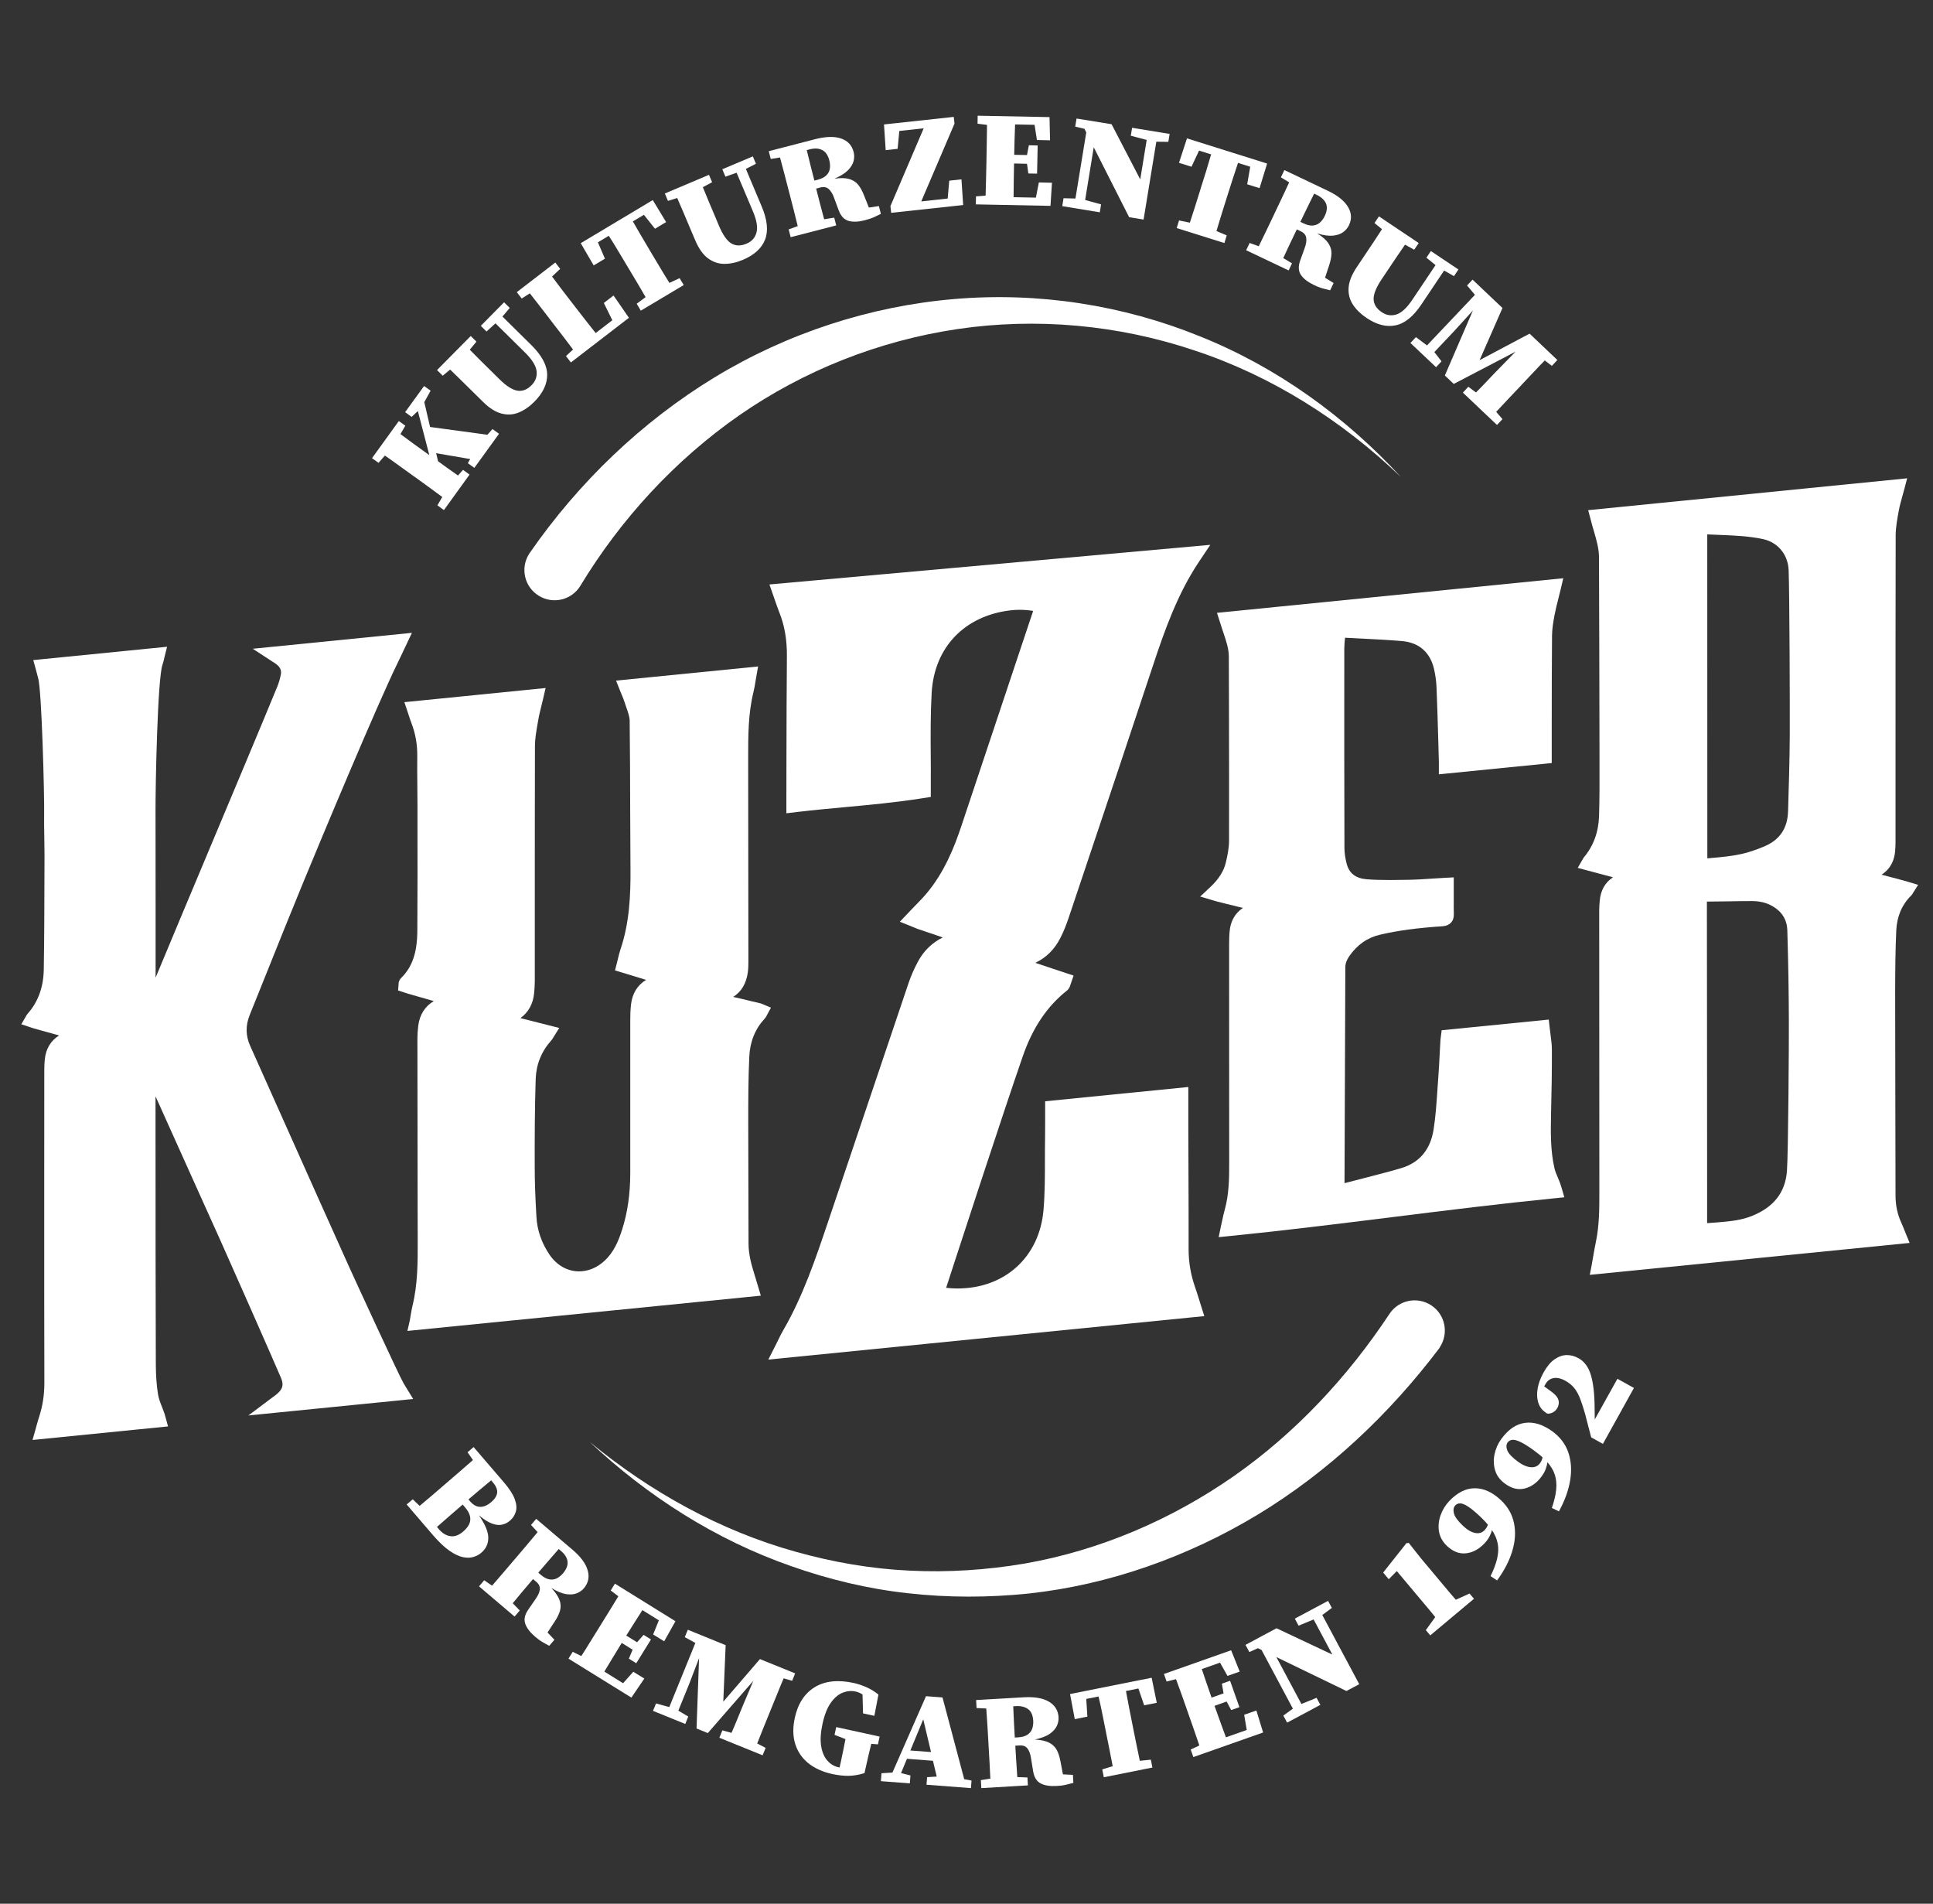
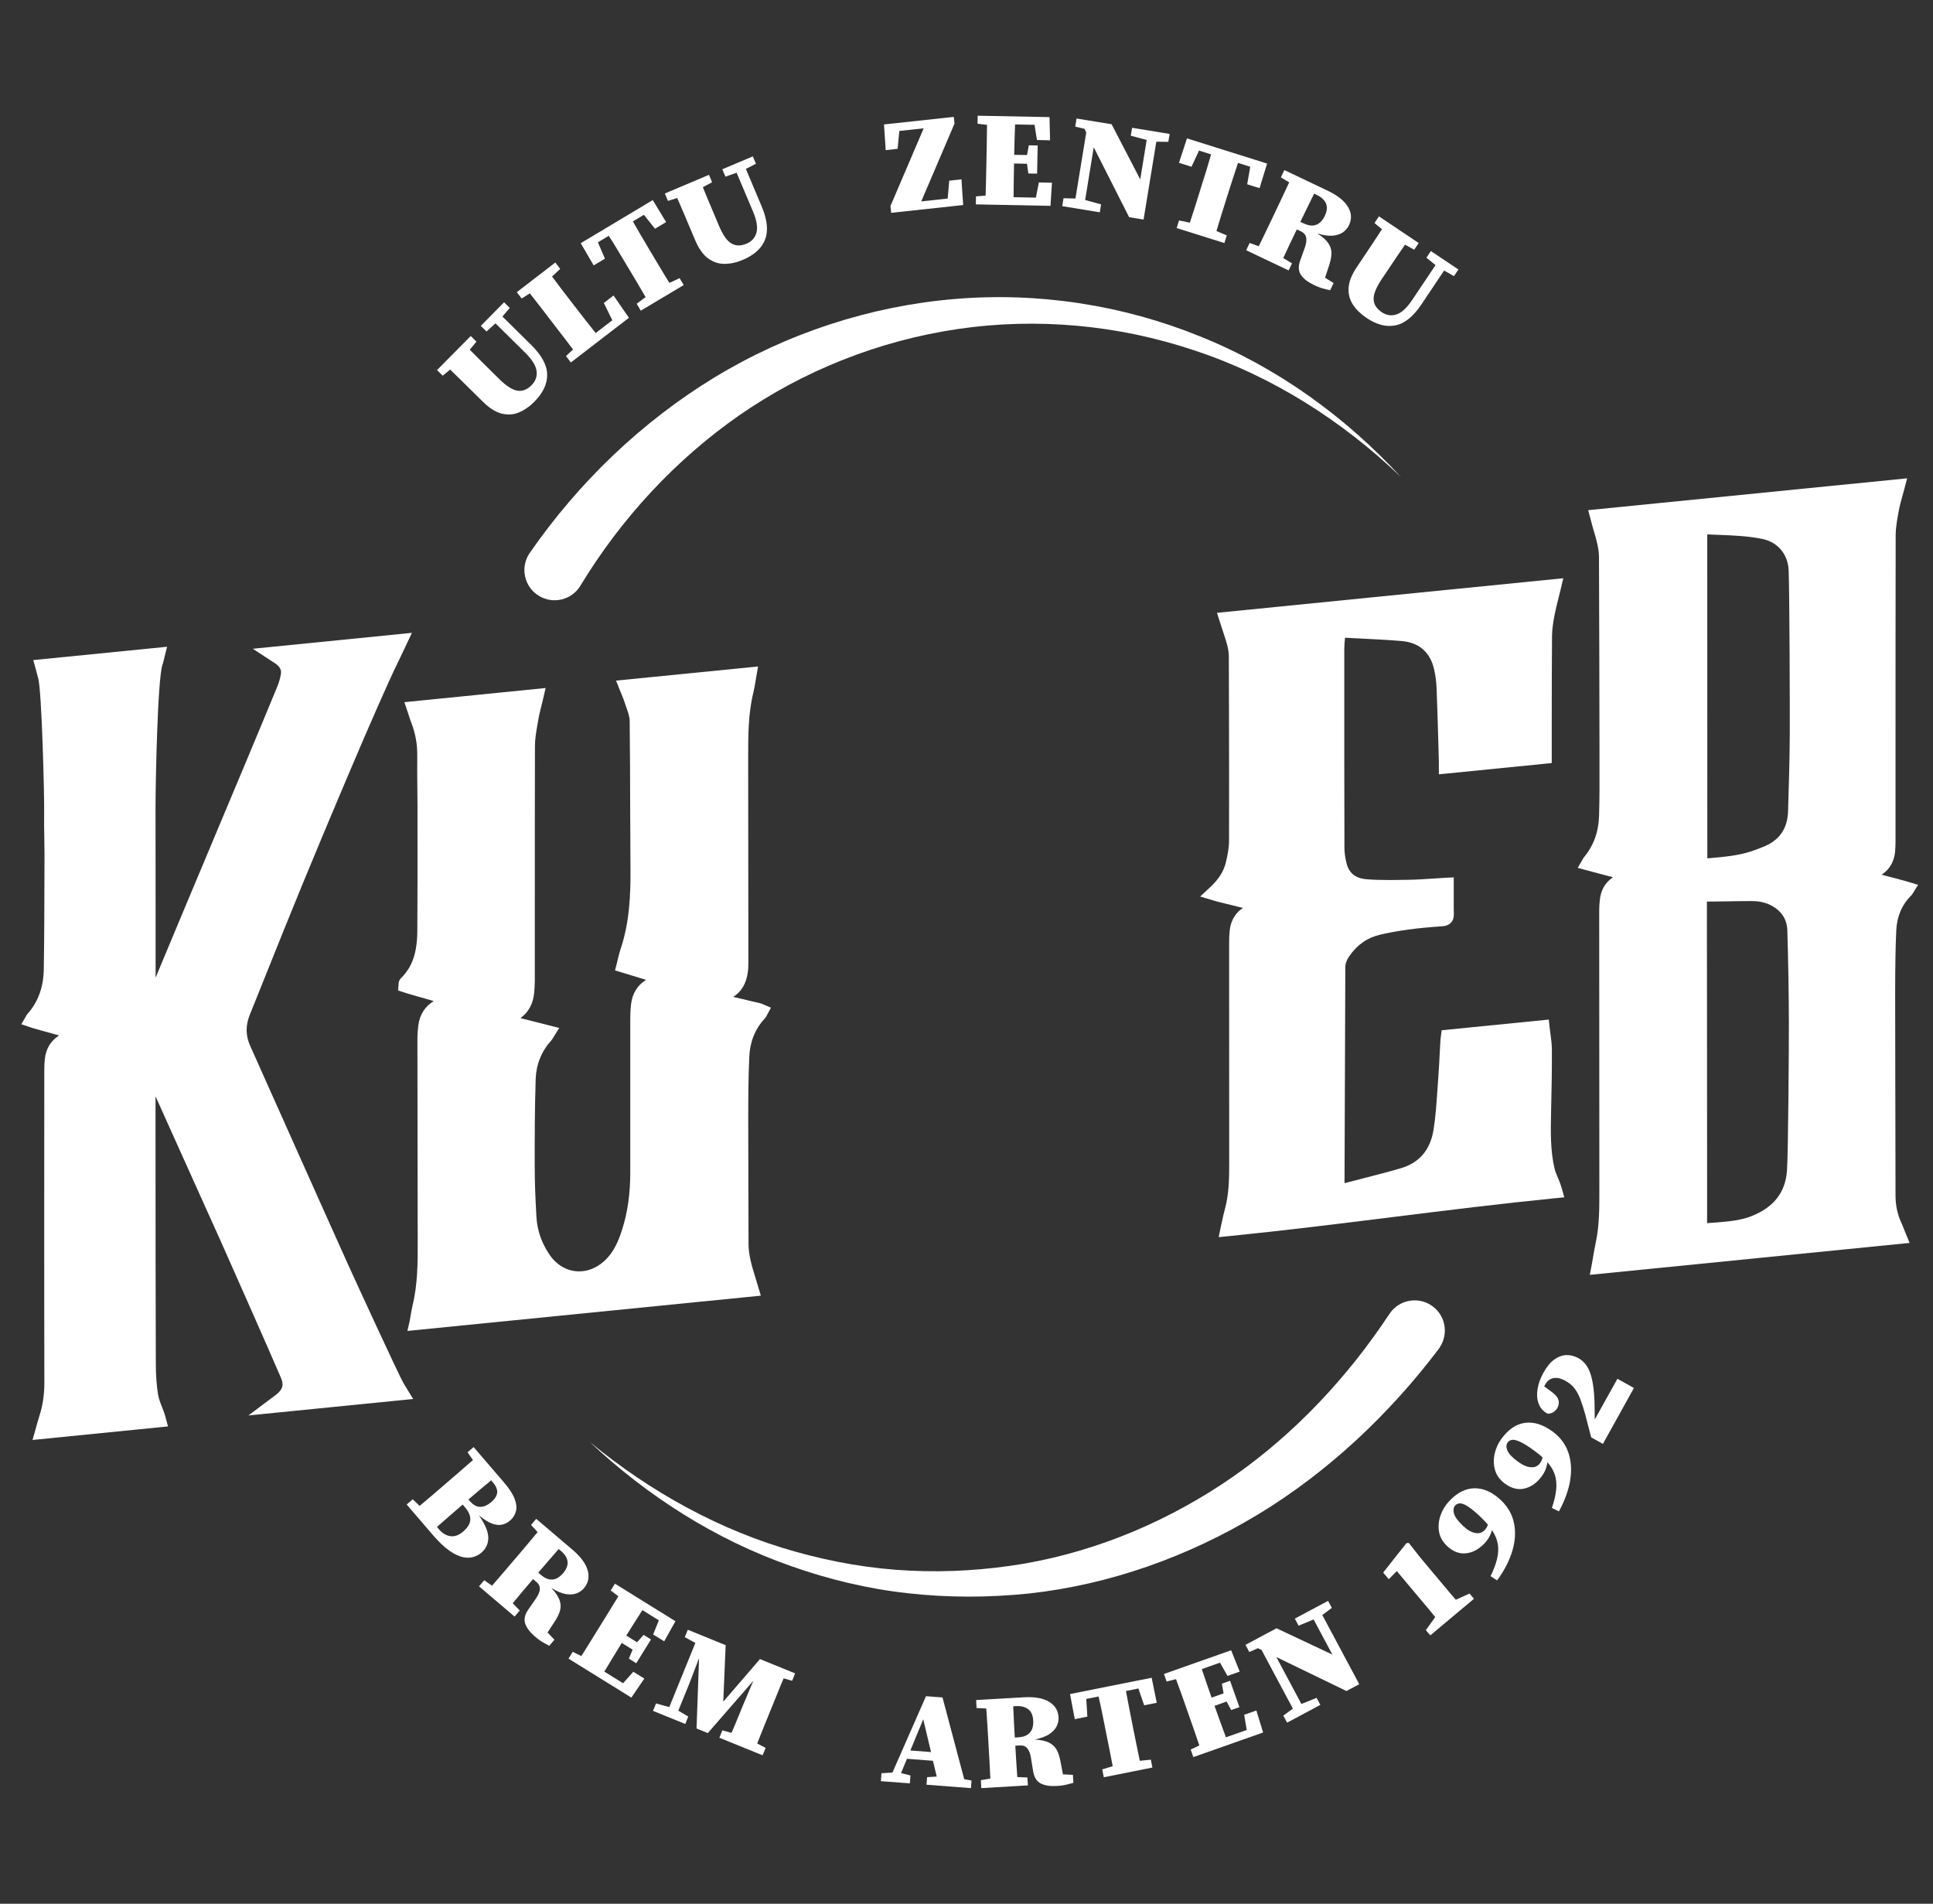
<svg xmlns="http://www.w3.org/2000/svg" width="261" height="257" viewBox="0 0 261 257" fill="none">
  <rect x="0" y="0" width="261" height="257" fill="#333333" stroke="none" />
  <path d="M214.91 170.8C214.97 170.45 215.03 170.11 215.09 169.77C215.21 169.05 215.34 168.35 215.48 167.66C215.95 165.42 215.95 163.17 215.95 160.78C215.95 160.78 215.93 131.21 215.93 122.93C215.93 122.48 215.96 122.05 216 121.63C216.11 120.22 216.72 119.13 217.79 118.43C217.19 118.27 214.41 117.53 214.41 117.53L213.03 117.16L213.67 116.05C213.73 115.94 213.78 115.84 213.87 115.73C215.16 114.19 215.84 112.32 215.91 110.17C215.98 107.8 215.98 105.38 215.97 103.04V101.85C215.96 96.35 215.93 79.65 215.9 75.19C215.89 74.06 215.58 72.96 215.24 71.8C215.17 71.57 215.11 71.34 215.04 71.12C214.98 70.89 214.44 68.87 214.44 68.87L257.51 64.57L257.15 65.94C257.06 66.27 256.97 66.6 256.88 66.92C256.69 67.62 256.5 68.28 256.38 68.94C256.18 70.03 255.97 71.15 255.96 72.21C255.94 79.14 255.94 92.58 255.94 103.38V113.69C255.94 114.1 255.92 114.53 255.88 114.96C255.79 115.96 255.39 117.21 254.06 118.08C254.73 118.25 255.39 118.43 256.03 118.6L257.18 118.91C257.3 118.94 257.43 118.98 257.56 119.02L258.99 119.45L258.3 120.55C258.24 120.66 258.17 120.78 258.05 120.9C256.8 122.13 256.13 123.72 256.04 125.6C255.92 128.23 255.9 130.82 255.89 133.92C255.89 136.16 255.9 141.09 255.91 146.25C255.93 152.33 255.94 158.72 255.94 161.36C255.94 162.7 256.19 163.91 256.72 165.06C256.87 165.38 257 165.72 257.14 166.07L257.34 166.56L257.84 167.79L214.66 172.1L214.91 170.8ZM230.47 121.71C230.49 130.85 230.49 149.01 230.5 160.53V165.12C230.97 165.09 231.43 165.05 231.88 165.02C233.67 164.87 235.14 164.72 236.55 164.15C239.51 162.96 241.06 160.97 241.28 158.08C241.46 155.7 241.55 140.54 241.54 138.09C241.53 134.05 241.46 129.85 241.33 125.6C241.29 124.17 240.61 123.06 239.33 122.33C238.52 121.86 237.6 121.64 236.53 121.64V120.65V121.64C235.42 121.64 234.31 121.66 233.19 121.68C232.28 121.69 231.37 121.7 230.47 121.71ZM230.53 115.87C230.59 115.87 230.64 115.86 230.7 115.86C232.76 115.68 234.7 115.52 236.56 114.89C237.19 114.68 237.75 114.47 238.27 114.24C240.32 113.36 241.36 111.81 241.43 109.52C241.53 106.19 241.64 102.74 241.66 99.27C241.68 96.17 241.63 80.21 241.51 77C241.43 74.87 240.07 73.22 238.06 72.78C236.15 72.37 234.22 72.29 232.17 72.21C231.63 72.19 231.08 72.17 230.52 72.14L230.53 115.87Z" fill="white" />
  <path d="M55.33 178.27C55.37 178.05 55.41 177.83 55.44 177.62C55.52 177.15 55.59 176.71 55.7 176.26C56.41 173.35 56.41 170.41 56.4 167.3L56.39 163.03C56.38 155.43 56.37 147.84 56.36 140.24C56.36 139.66 56.4 139.05 56.48 138.43C56.67 136.97 57.39 135.85 58.57 135.14C57.82 134.93 57.08 134.72 56.33 134.5L55.08 134.14C54.95 134.1 54.83 134.06 54.71 134.02L53.75 133.71L53.82 132.85C53.81 132.47 54 132.2 54.15 132.04C55.68 130.53 56.34 128.6 56.35 125.56C56.38 120.75 56.38 115.95 56.37 111.14V108.78C56.37 107.88 56.36 106.99 56.35 106.09C56.34 104.75 56.32 103.41 56.34 102.08C56.36 100.5 56.1 99.04 55.56 97.63C55.43 97.3 55.32 96.96 55.2 96.59L55.03 96.07L54.6 94.79L73.67 92.88L73.33 94.35C73.25 94.67 73.18 94.99 73.1 95.3C72.94 95.95 72.78 96.57 72.68 97.18L72.58 97.75C72.4 98.79 72.23 99.77 72.23 100.73C72.21 108.21 72.21 115.7 72.21 123.18V132.46C72.21 133.04 72.16 133.6 72.12 134.07C71.98 135.52 71.35 136.66 70.27 137.44C71.1 137.65 75.51 138.77 75.51 138.77L74.68 140.1C74.63 140.19 74.56 140.32 74.44 140.45C73.11 141.93 72.4 143.68 72.33 145.65C72.2 149.71 72.19 153.74 72.2 157.53C72.2 159.46 72.27 161.53 72.43 164.26C72.53 166.1 73.14 167.83 74.22 169.41C75.19 170.82 76.63 171.63 78.18 171.63C79.39 171.63 80.56 171.16 81.56 170.26C82.88 169.08 83.52 167.5 84.01 165.96C84.73 163.7 85.09 161.23 85.1 158.41C85.11 154.26 85.11 150.12 85.1 145.97C85.1 143.23 85.1 140.5 85.1 137.76C85.1 137.15 85.11 136.36 85.21 135.54C85.39 134.09 86.08 132.98 87.24 132.28C86.62 132.1 86 131.9 85.38 131.71L83.04 131L83.3 129.99C83.35 129.81 83.39 129.63 83.43 129.45C83.53 129.04 83.63 128.62 83.77 128.19C85.01 124.56 85.15 120.73 85.13 117.47C85.11 114.77 85.1 112.07 85.09 109.36C85.08 105.4 85.07 101.31 85.02 97.29C85.01 96.77 84.81 96.18 84.59 95.56C84.5 95.3 84.41 95.05 84.33 94.79C84.23 94.47 84.1 94.15 83.95 93.79C83.87 93.61 83.79 93.41 83.71 93.21L83.18 91.88L102.36 89.97L102.11 91.38C102.07 91.6 102.03 91.82 102 92.04C101.92 92.52 101.85 92.98 101.73 93.45C101.01 96.38 101.02 99.35 101.02 102.48L101.05 129.83C101.05 130.29 101.04 130.79 100.97 131.29C100.75 132.8 100.1 133.88 99 134.58C99.77 134.75 100.53 134.93 101.29 135.12L102.65 135.44C102.75 135.46 102.84 135.5 102.96 135.55L104.1 136.03L103.51 137.12C103.46 137.23 103.38 137.37 103.25 137.51C101.96 138.9 101.26 140.63 101.17 142.66C101.04 145.51 101.03 148.32 101.03 151.44C101.03 154.36 101.04 157.27 101.05 160.19C101.06 162.76 101.07 165.34 101.07 167.91C101.07 169.38 101.49 170.83 101.88 172.08C101.99 172.43 102.09 172.77 102.2 173.14L102.73 174.91L55.01 179.67L55.33 178.27Z" fill="white" />
  <path d="M4.8 192.95L4.95 192.4C5.06 192.01 5.16 191.64 5.28 191.27C5.76 189.81 5.99 188.31 5.99 186.67C5.96 176.52 5.97 151.83 5.98 144.5C5.98 143.94 6 143.44 6.05 142.99C6.2 141.57 6.86 140.48 7.98 139.78C7.22 139.58 6.47 139.36 5.74 139.16L4.53 138.82C4.42 138.79 4.31 138.75 4.19 138.71L2.88 138.27L3.5 137.2C3.56 137.08 3.62 136.97 3.73 136.85C5.14 135.27 5.87 133.26 5.91 130.89C5.98 126.71 5.99 122.45 6 118.34L6.01 115.44C6.01 114.61 6 113.79 5.98 112.96C5.96 111.87 5.94 110.75 5.96 109.64C6 107.54 5.64 93 5.14 91.51C5.07 91.24 5 90.97 4.92 90.67L4.81 90.26L4.49 89.11L22.56 87.31L22.21 88.7C22.18 88.81 22.16 88.91 22.14 89.01C22.08 89.27 22.02 89.51 21.94 89.73C21.27 91.62 20.99 105.97 21 109.29C21.01 113.58 21.01 117.86 21.01 122.15C21.01 125.43 21.01 128.71 21.01 131.98C22.95 127.3 25.56 121.1 28.28 114.61C31.75 106.35 35.34 97.8 37.47 92.62C37.66 92.15 37.81 91.62 37.92 91.05C37.99 90.67 37.98 90.16 37.28 89.64C37.15 89.54 37.01 89.45 36.84 89.35L36.52 89.14L34.13 87.58L55.62 85.43L54.48 87.84C54.23 88.38 53.98 88.9 53.73 89.41C50.95 95.07 43.4 113.17 40.97 119.06C39.32 123.06 37.68 127.14 36.1 131.09C35.31 133.06 34.52 135.04 33.72 137.01C33.14 138.45 33.16 139.82 33.79 141.21C35.49 144.99 37.18 148.78 38.87 152.57C41.61 158.7 44.35 164.84 47.11 170.96C47.76 172.4 53.81 185.56 54.48 186.72C54.57 186.87 54.66 187.01 54.76 187.18L55.79 188.86L33.54 191.08L36.42 188.92L36.77 188.66C36.96 188.52 37.12 188.4 37.28 188.28C38.18 187.55 38.35 186.98 37.94 186.01C37.04 183.87 30.8 169.76 29.71 167.34L27.57 162.6C25.38 157.73 23.19 152.86 21 148V152.95C21 163.33 21.01 177.54 21.04 184.2C21.05 185.7 21.14 187.02 21.34 188.25C21.43 188.8 21.65 189.37 21.89 189.98C22.01 190.28 22.13 190.59 22.23 190.89C22.27 191 22.3 191.12 22.33 191.25L22.69 192.56L4.39 194.39L4.8 192.95Z" fill="white" />
  <path d="M164.86 165.51C164.92 165.26 164.97 165.02 165.02 164.79C165.13 164.27 165.24 163.76 165.38 163.27C165.93 161.26 165.98 159.18 165.97 156.87C165.96 147.93 165.96 138.99 165.96 130.04V127.5C165.96 126.91 165.97 126.27 166.04 125.63C166.14 124.63 166.56 123.4 167.83 122.57C167.11 122.4 166.39 122.22 165.68 122.04L164.4 121.72C164.29 121.69 164.17 121.66 164.04 121.62L162.05 121.03L163.43 119.74C164.55 118.69 165.23 117.62 165.51 116.46C165.73 115.55 165.95 114.49 165.95 113.49C165.97 107.48 165.95 101.47 165.94 95.46L165.92 88.64C165.92 87.6 165.58 86.59 165.22 85.51L165.15 85.31C165.06 85.03 164.97 84.75 164.87 84.45L164.32 82.73L211.08 78.06L210.73 79.54C210.64 79.92 210.54 80.3 210.45 80.67C210.24 81.49 210.05 82.26 209.9 83.03C209.74 83.88 209.57 84.87 209.56 85.81C209.53 89.66 209.52 93.51 209.52 97.36V103.01L194.28 104.53V103.14C194.28 103.03 194.28 102.94 194.28 102.84L194.21 100.29C194.14 97.82 194.07 95.36 193.97 92.89C193.94 92.05 193.83 91.22 193.65 90.41C193.14 88.08 191.63 86.74 189.28 86.54C187.51 86.39 185.7 86.3 183.94 86.21C183.16 86.17 182.38 86.13 181.61 86.09C181.56 86.61 181.51 87.1 181.51 87.58C181.5 98.07 181.51 106.61 181.53 114.45C181.53 115.13 181.64 115.88 181.84 116.63C182.18 117.91 183.07 118.58 184.54 118.7C185.47 118.77 186.48 118.8 187.72 118.8C188.52 118.8 189.33 118.79 190.13 118.77C191.25 118.75 192.36 118.68 193.54 118.6C194.07 118.57 194.6 118.53 195.15 118.5L196.29 118.44V121.45C196.29 122.1 196.28 122.75 196.3 123.41C196.33 124.36 195.76 124.97 194.79 125.04C191.33 125.27 188.72 125.62 186.34 126.18C184.62 126.58 183.25 127.54 182.17 129.1C181.82 129.61 181.65 130.09 181.65 130.61C181.62 138.67 181.6 146.72 181.56 154.78L181.54 159.72C181.78 159.66 182.02 159.61 182.25 159.54C182.87 159.38 183.49 159.22 184.11 159.06C185.78 158.63 187.5 158.19 189.17 157.7C191.64 156.97 193.12 155.23 193.56 152.53C193.84 150.79 193.96 148.97 194.08 147.2C194.12 146.63 194.15 146.06 194.2 145.5C194.29 144.37 194.34 143.24 194.4 142.11C194.43 141.56 194.46 141 194.49 140.45C194.5 140.33 194.51 140.21 194.53 140.08L194.66 139.08L209.12 137.64L209.24 138.71C209.27 139.01 209.31 139.31 209.35 139.6C209.44 140.28 209.54 140.99 209.54 141.72C209.55 144.31 209.51 147.1 209.43 150.25C209.37 152.9 209.35 155.28 209.86 157.58C209.98 158.13 210.13 158.47 210.32 158.91C210.49 159.3 210.68 159.75 210.86 160.38L211.22 161.63L209.93 161.76C202.68 162.48 195.28 163.4 188.13 164.29C180.9 165.19 173.43 166.12 166.04 166.86L164.55 167.01L164.86 165.51Z" fill="white" />
-   <path d="M104.84 181.37C104.94 181.16 105.04 180.97 105.13 180.78C105.34 180.35 105.53 179.95 105.76 179.57C108.42 174.99 110.15 169.86 111.82 164.9L112.26 163.6C113.83 158.96 115.4 154.31 116.96 149.66C118.87 144 120.78 138.33 122.69 132.67C123.02 131.71 123.44 130.75 123.94 129.82C124.73 128.35 125.88 127.24 127.3 126.55C126.5 126.28 123.93 125.41 123.93 125.41C123.78 125.36 123.63 125.3 123.48 125.23L121.5 124.43L122.86 123C123.11 122.74 123.35 122.49 123.6 122.23C124.11 121.7 124.6 121.21 125.04 120.69C127.52 117.78 128.88 114.28 129.79 111.56L139.5 82.47C138.87 82.37 138.26 82.32 137.65 82.32C137.22 82.32 136.8 82.35 136.38 82.4C130.22 83.15 126.17 87.39 125.8 93.47C125.64 96.22 125.65 99.05 125.67 101.79C125.68 103.05 125.69 104.31 125.68 105.57V107.58L124.55 107.76C121.03 108.32 117.46 108.65 114 108.97C111.93 109.16 109.79 109.36 107.68 109.61L106.18 109.79V107.4L106.19 102.08C106.2 97.58 106.21 93.08 106.25 88.59C106.27 86.39 105.94 84.45 105.23 82.68C105.05 82.22 104.89 81.75 104.71 81.25L104.46 80.53L103.89 78.9L163.42 73.55L161.86 75.88C159 80.17 157.26 85.07 155.72 89.72C152.62 99.1 149.42 108.62 146.33 117.83L144.27 123.97C143.96 124.88 143.62 125.74 143.23 126.51C142.45 128.11 141.29 129.27 139.79 129.98C140.58 130.24 141.36 130.5 142.13 130.76L144.96 131.7L144.52 132.98C144.5 133.07 144.4 133.45 144.04 133.74C141.35 135.88 139.41 138.79 138.09 142.62C136.43 147.42 134.82 152.32 133.25 157.06L132.19 160.27C131.07 163.66 129.96 167.05 128.86 170.44L127.75 173.85C128.21 173.9 128.65 173.93 129.08 173.94H129.27C135.7 173.94 140.37 169.67 140.9 163.32C141.09 161.05 141.09 158.7 141.09 156.42C141.09 155.43 141.09 154.43 141.11 153.44C141.12 152.66 141.12 151.87 141.12 151.06V148.67L160.45 146.74C160.45 146.74 160.45 151.68 160.45 152.71L160.47 157.68C160.48 161.33 160.5 164.97 160.49 168.62C160.49 170.39 160.77 172.08 161.37 173.78C161.55 174.28 161.7 174.79 161.87 175.32L162.11 176.09L162.61 177.67L103.74 183.54L104.84 181.37Z" fill="white" />
-   <path d="M55.58 56.28L54.7 55.64L57.26 52.11L58.14 52.74L57.29 54.29L58.07 57.64L65.81 58.69L66.5 57.92L67.38 58.56L64.05 63.16L63.17 62.53L63.49 61.97L58.89 61.18L59.15 62.27C59.6 62.59 60.04 62.92 60.49 63.24C60.94 63.56 61.39 63.88 61.84 64.19L62.52 63.43L63.4 64.07L59.94 68.86L59.06 68.22L59.72 67.09C59.13 66.65 58.53 66.21 57.92 65.77C57.31 65.33 56.7 64.89 56.1 64.45L55.62 64.11C55.01 63.67 54.41 63.23 53.8 62.8C53.2 62.36 52.59 61.93 51.97 61.5L51.11 62.48L50.23 61.85L53.85 56.84L54.73 57.47L54.07 58.6C54.66 59.04 55.26 59.48 55.86 59.92C56.47 60.36 57.08 60.8 57.69 61.24L57.97 61.44L56.42 55.49L55.58 56.28Z" fill="white" />
  <path d="M65.69 44.75L64.92 43.99L68.06 40.81L68.83 41.57L67.84 42.73L71.76 46.6C73.15 47.98 73.86 49.3 73.88 50.56C73.9 51.82 73.32 53.05 72.15 54.23C71.5 54.89 70.8 55.37 70.06 55.68C69.32 55.99 68.54 56.04 67.73 55.83C66.92 55.63 66.08 55.1 65.23 54.26L63.8 52.85C63.3 52.36 62.81 51.87 62.3 51.37C61.8 50.88 61.29 50.38 60.78 49.89L59.78 50.72L59.01 49.96L63.56 45.36L64.33 46.12L63.43 47.21C63.92 47.71 64.41 48.21 64.91 48.7C65.41 49.19 65.91 49.69 66.42 50.19L67.41 51.17C68.36 52.11 69.18 52.63 69.86 52.74C70.54 52.85 71.19 52.6 71.79 51.98C72.32 51.44 72.54 50.82 72.45 50.09C72.36 49.37 71.86 48.56 70.95 47.65L66.9 43.65L65.69 44.75Z" fill="white" />
  <path d="M70.44 40.3L69.78 39.44L74.98 35.44L75.64 36.3L74.54 37.33C74.98 37.92 75.42 38.51 75.87 39.1C76.32 39.69 76.78 40.28 77.24 40.88L77.76 41.55C78.16 42.07 78.59 42.62 79.04 43.2C79.49 43.78 79.96 44.37 80.43 44.96L82.68 43.23L81.53 40.9L82.84 39.89L84.92 42.9L77.08 48.93L76.42 48.07L77.37 47.18C76.94 46.6 76.52 46.04 76.1 45.5C75.69 44.96 75.31 44.47 74.97 44.04L74.29 43.15C73.84 42.56 73.38 41.97 72.92 41.37C72.46 40.78 72 40.19 71.54 39.6L70.44 40.3Z" fill="white" />
  <path d="M80.16 35.83L78.41 32.83L88.14 27.01L89.94 29.98L88.44 30.88L86.94 29L85.45 29.89C85.82 30.54 86.2 31.19 86.59 31.86C86.98 32.53 87.38 33.19 87.78 33.87L88.07 34.36C88.45 35 88.84 35.64 89.22 36.28C89.6 36.92 89.99 37.56 90.39 38.19L91.76 37.55L92.32 38.48L86.52 41.94L85.97 41L87.17 40.11C86.8 39.47 86.43 38.83 86.05 38.19C85.67 37.55 85.28 36.91 84.9 36.27L84.6 35.77C84.21 35.12 83.82 34.46 83.42 33.8C83.03 33.14 82.62 32.48 82.2 31.83L80.73 32.71L81.68 34.92L80.16 35.83Z" fill="white" />
  <path d="M97.95 23.85L97.53 22.85L101.65 21.11L102.07 22.11L100.71 22.8L102.85 27.88C103.61 29.68 103.76 31.17 103.3 32.35C102.84 33.52 101.84 34.43 100.3 35.08C99.45 35.44 98.62 35.62 97.81 35.62C97.01 35.62 96.27 35.37 95.59 34.87C94.92 34.37 94.35 33.57 93.88 32.46L93.1 30.62C92.83 29.98 92.55 29.33 92.28 28.68C92.01 28.03 91.72 27.38 91.44 26.73L90.19 27.12L89.77 26.12L95.73 23.6L96.15 24.6L94.9 25.27C95.16 25.92 95.43 26.57 95.7 27.21C95.97 27.86 96.25 28.51 96.53 29.17L97.07 30.46C97.59 31.69 98.14 32.49 98.73 32.85C99.32 33.21 100.01 33.23 100.81 32.89C101.5 32.6 101.95 32.1 102.14 31.4C102.33 30.7 102.18 29.76 101.68 28.57L99.46 23.32L97.95 23.85Z" fill="white" />
-   <path d="M104.07 21.46L103.8 20.41L110.06 18.79C111.5 18.42 112.68 18.39 113.57 18.7C114.47 19.01 115.03 19.62 115.26 20.52C115.36 20.9 115.36 21.3 115.26 21.72C115.16 22.14 114.91 22.55 114.51 22.97C114.11 23.38 113.5 23.77 112.67 24.12C113.51 24 114.18 24.02 114.68 24.17C115.18 24.32 115.59 24.58 115.88 24.95C116.18 25.32 116.44 25.8 116.66 26.37L117.32 28.02L118.67 27.82L118.94 28.87C118.61 29.03 118.34 29.16 118.13 29.26C117.92 29.36 117.72 29.44 117.52 29.51C117.32 29.58 117.07 29.65 116.75 29.74C115.9 29.96 115.18 29.98 114.58 29.82C113.99 29.65 113.54 29.18 113.25 28.41L112.62 26.71C112.43 26.17 112.18 25.77 111.89 25.51C111.6 25.26 111.22 25.19 110.76 25.31L110.2 25.46C110.39 26.18 110.57 26.89 110.74 27.57C110.92 28.25 111.1 28.93 111.28 29.6L112.64 29.38L112.91 30.43L106.76 32.02L106.49 30.97L107.71 30.52C107.54 29.81 107.36 29.08 107.17 28.35C106.98 27.62 106.79 26.9 106.61 26.17L106.46 25.6C106.27 24.88 106.09 24.15 105.9 23.43C105.71 22.71 105.52 21.99 105.32 21.26L104.07 21.46ZM109.33 20.16L108.93 20.26C109.1 20.99 109.28 21.71 109.46 22.42C109.64 23.13 109.8 23.79 109.96 24.38L110.36 24.28C110.94 24.13 111.36 23.91 111.62 23.63C111.88 23.35 112.02 23.04 112.06 22.69C112.09 22.35 112.07 22 111.98 21.66C111.8 20.96 111.48 20.49 111.02 20.26C110.56 20.02 110 19.99 109.33 20.16Z" fill="white" />
  <path d="M120.33 28.73L120.23 27.82L124.72 17.32L121.43 17.68L121.2 20.09L119.59 20.27L119.36 16.8L128.78 15.78L128.88 16.69L124.39 27.19L127.96 26.8L128.17 24.39L129.82 24.21L130.05 27.68L120.33 28.73Z" fill="white" />
  <path d="M131.99 16.7L132.01 15.62L141.71 15.81L141.78 18.94L140.01 18.9L139.69 16.85L137.06 16.8C137.03 17.47 137.01 18.15 136.99 18.84C136.97 19.53 136.95 20.21 136.94 20.9L138.67 20.93L138.92 19.61L140.11 19.64L140.03 23.44L138.85 23.42L138.67 22.11L136.92 22.07C136.9 22.88 136.89 23.66 136.88 24.4C136.87 25.14 136.87 25.89 136.86 26.62L139.87 26.68L140.27 24.63L142.04 24.67L141.84 27.79L131.76 27.59L131.78 26.51L133.08 26.41C133.11 25.68 133.13 24.93 133.14 24.18C133.15 23.43 133.17 22.68 133.19 21.93L133.2 21.34C133.22 20.59 133.23 19.85 133.24 19.1C133.26 18.35 133.27 17.61 133.27 16.86L131.99 16.7Z" fill="white" />
  <path d="M152.68 18.32L152.86 17.25L157.93 18.08L157.75 19.15L156.13 19.13L154.41 29.64L152.46 29.32L147.68 19.88L146.52 27L148.67 27.59L148.5 28.66L143.43 27.83L143.6 26.76L145.21 26.8L146.67 17.88L146.43 17.39L145.18 17.09L145.36 16L150.09 16.77L153.96 24.22L154.83 18.89L152.68 18.32Z" fill="white" />
  <path d="M159.19 21.98L160.27 18.68L171.09 22.08L170.07 25.4L168.4 24.88L168.81 22.51L167.16 21.99C166.92 22.7 166.69 23.42 166.45 24.15C166.21 24.88 165.98 25.63 165.74 26.37L165.57 26.91C165.35 27.62 165.12 28.34 164.9 29.05C164.68 29.76 164.46 30.48 164.25 31.19L165.64 31.78L165.32 32.81L158.88 30.79L159.2 29.76L160.66 30.06C160.89 29.36 161.12 28.66 161.34 27.95C161.56 27.24 161.79 26.52 162.01 25.81L162.18 25.25C162.41 24.53 162.64 23.8 162.87 23.06C163.1 22.32 163.32 21.58 163.53 20.84L161.9 20.33L160.88 22.51L159.19 21.98Z" fill="white" />
  <path d="M172.95 23.94L173.42 22.96L179.26 25.74C180.61 26.38 181.52 27.11 182.01 27.93C182.5 28.75 182.54 29.57 182.14 30.41C181.97 30.76 181.72 31.07 181.37 31.33C181.03 31.59 180.57 31.74 180 31.81C179.43 31.87 178.71 31.77 177.85 31.51C178.57 31.96 179.07 32.4 179.36 32.84C179.65 33.28 179.79 33.73 179.78 34.21C179.77 34.69 179.66 35.22 179.47 35.8L178.91 37.49L180.07 38.21L179.6 39.19C179.24 39.1 178.95 39.03 178.73 38.97C178.51 38.91 178.3 38.85 178.1 38.77C177.91 38.7 177.66 38.59 177.37 38.45C176.58 38.07 176.01 37.63 175.66 37.12C175.31 36.61 175.28 35.96 175.55 35.19L176.16 33.49C176.36 32.95 176.43 32.49 176.37 32.1C176.31 31.72 176.06 31.42 175.63 31.22L175.1 30.97C174.78 31.64 174.47 32.3 174.16 32.93C173.86 33.57 173.56 34.2 173.27 34.84L174.45 35.55L174 36.51L168.26 33.78L168.73 32.8L169.96 33.24C170.29 32.58 170.61 31.91 170.94 31.23C171.26 30.55 171.59 29.87 171.91 29.2L172.16 28.67C172.48 28 172.8 27.32 173.12 26.65C173.44 25.98 173.76 25.3 174.07 24.62L172.95 23.94ZM177.81 26.32L177.44 26.14C177.11 26.81 176.78 27.47 176.46 28.13C176.14 28.79 175.85 29.4 175.58 29.95L175.95 30.13C176.49 30.39 176.95 30.49 177.33 30.44C177.71 30.39 178.02 30.24 178.27 30C178.52 29.76 178.72 29.48 178.87 29.16C179.18 28.51 179.24 27.95 179.04 27.47C178.84 27.01 178.43 26.62 177.81 26.32Z" fill="white" />
  <path d="M192.6 34.79L193.2 33.89L196.92 36.38L196.32 37.28L194.99 36.52L191.92 41.1C190.83 42.73 189.67 43.67 188.43 43.92C187.19 44.18 185.88 43.84 184.5 42.91C183.73 42.39 183.12 41.8 182.68 41.13C182.24 40.46 182.04 39.7 182.09 38.87C182.14 38.03 182.5 37.12 183.16 36.12L184.27 34.46C184.66 33.88 185.05 33.3 185.44 32.71C185.83 32.13 186.22 31.53 186.6 30.94L185.59 30.11L186.19 29.21L191.56 32.81L190.95 33.71L189.71 33.03C189.31 33.6 188.92 34.18 188.52 34.77C188.13 35.36 187.73 35.94 187.34 36.53L186.56 37.69C185.82 38.8 185.45 39.7 185.47 40.39C185.49 41.08 185.86 41.67 186.58 42.15C187.2 42.57 187.86 42.67 188.55 42.45C189.24 42.23 189.94 41.58 190.66 40.52L193.83 35.79L192.6 34.79Z" fill="white" />
-   <path d="M190.44 46.3L191.18 45.51L192.68 46.63L199.15 39.8L198.09 38.54L198.83 37.75L202.87 41.58L199.78 48.62L206.53 45.04L210.28 48.6L209.54 49.39L208.58 48.66C208.06 49.19 207.54 49.73 207.03 50.28C206.52 50.82 206 51.37 205.49 51.91L205.09 52.34C204.58 52.88 204.06 53.43 203.54 53.97C203.02 54.52 202.52 55.06 202.02 55.6L202.87 56.58L202.13 57.37L197.52 53L198.26 52.21L199.29 52.98C199.81 52.46 200.31 51.96 200.77 51.46C201.23 50.96 201.65 50.53 202.02 50.15L204.64 47.47L196.29 51.83L195.09 50.69L198.88 41.91L196.38 44.66L193.67 47.53L194.64 48.78L193.9 49.57L190.44 46.3Z" fill="white" />
  <path d="M63.13 196.05L63.95 195.35L68.04 200.11C68.78 200.97 69.26 201.72 69.5 202.37C69.74 203.02 69.79 203.58 69.65 204.06C69.51 204.54 69.25 204.95 68.85 205.29C68.55 205.55 68.2 205.73 67.8 205.82C67.41 205.91 66.95 205.87 66.44 205.68C65.93 205.5 65.34 205.12 64.66 204.56C65.5 205.76 65.92 206.76 65.93 207.58C65.94 208.39 65.62 209.08 64.97 209.63C64.69 209.87 64.35 210.05 63.94 210.18C63.53 210.31 63.05 210.32 62.51 210.21C61.97 210.1 61.36 209.81 60.68 209.34C60 208.87 59.25 208.15 58.42 207.19L54.91 203.1L55.73 202.4L56.66 203.29C57.24 202.81 57.82 202.32 58.39 201.83C58.96 201.34 59.54 200.84 60.12 200.34L60.41 200.09C60.98 199.6 61.56 199.1 62.14 198.6C62.72 198.1 63.29 197.6 63.86 197.1L63.13 196.05ZM62.77 203.46L62.47 203.11C61.85 203.64 61.26 204.16 60.69 204.65C60.12 205.15 59.56 205.64 59 206.13L59.25 206.43C59.73 206.99 60.25 207.3 60.82 207.38C61.39 207.46 61.96 207.25 62.53 206.76C63.16 206.22 63.48 205.68 63.5 205.15C63.53 204.61 63.28 204.05 62.77 203.46ZM66.57 200.14L66.32 199.84C65.81 200.26 65.3 200.68 64.79 201.11C64.28 201.54 63.76 201.98 63.25 202.42L63.47 202.67C63.9 203.17 64.36 203.42 64.85 203.42C65.34 203.42 65.84 203.2 66.35 202.76C66.81 202.37 67.07 201.95 67.13 201.51C67.17 201.1 66.99 200.63 66.57 200.14Z" fill="white" />
  <path d="M71.7 205.86L72.4 205.04L77.28 209.19C78.41 210.15 79.1 211.08 79.35 211.99C79.61 212.9 79.44 213.7 78.84 214.41C78.59 214.71 78.26 214.93 77.87 215.09C77.47 215.25 76.99 215.28 76.43 215.2C75.87 215.11 75.21 214.84 74.45 214.37C75.02 214.98 75.39 215.54 75.56 216.03C75.73 216.52 75.74 217 75.61 217.45C75.48 217.9 75.24 218.39 74.9 218.9L73.93 220.38L74.86 221.36L74.16 222.18C73.84 222 73.58 221.86 73.38 221.75C73.18 221.64 73 221.52 72.83 221.4C72.66 221.28 72.46 221.12 72.21 220.91C71.55 220.34 71.12 219.77 70.92 219.2C70.72 218.62 70.85 217.99 71.31 217.32L72.33 215.84C72.66 215.37 72.85 214.95 72.89 214.57C72.93 214.19 72.77 213.84 72.41 213.54L71.97 213.17C71.49 213.74 71.02 214.28 70.57 214.82C70.12 215.35 69.67 215.89 69.23 216.43L70.18 217.41L69.48 218.23L64.68 214.15L65.38 213.33L66.44 214.06C66.92 213.51 67.41 212.95 67.89 212.38C68.38 211.81 68.86 211.24 69.34 210.68L69.72 210.24C70.2 209.67 70.68 209.11 71.16 208.54C71.64 207.97 72.12 207.4 72.59 206.83L71.7 205.86ZM75.75 209.38L75.44 209.11C74.95 209.67 74.47 210.22 73.99 210.78C73.51 211.33 73.08 211.84 72.68 212.3L72.99 212.57C73.44 212.96 73.86 213.17 74.23 213.22C74.6 213.27 74.94 213.21 75.24 213.04C75.54 212.87 75.8 212.65 76.03 212.38C76.49 211.83 76.69 211.31 76.63 210.8C76.57 210.3 76.28 209.82 75.75 209.38Z" fill="white" />
  <path d="M82.46 214.71L83.03 213.79L91.2 218.86L89.68 221.57L88.19 220.65L88.96 218.74L86.74 217.36C86.38 217.92 86.01 218.49 85.65 219.07C85.28 219.65 84.92 220.23 84.56 220.8L86.02 221.7L86.9 220.7L87.9 221.32L85.91 224.53L84.91 223.91L85.42 222.7L83.95 221.79C83.53 222.47 83.12 223.13 82.74 223.77C82.35 224.4 81.97 225.03 81.6 225.66L84.13 227.23L85.51 225.68L87 226.6L85.25 229.17L76.76 223.91L77.33 222.99L78.49 223.56C78.89 222.95 79.28 222.32 79.67 221.68C80.06 221.04 80.46 220.41 80.85 219.78L81.16 219.28C81.55 218.65 81.94 218.02 82.33 217.39C82.72 216.76 83.11 216.13 83.49 215.49L82.46 214.71Z" fill="white" />
  <path d="M88.17 230.96L88.58 229.96L90.37 230.45L93.89 221.79L92.46 221.01L92.87 220.01L97.98 222.09L97.66 229.72L102.61 223.97L107.36 225.9L106.96 226.9L105.81 226.57C105.52 227.25 105.23 227.94 104.96 228.63C104.68 229.32 104.4 230.01 104.12 230.69L103.9 231.23C103.62 231.92 103.34 232.61 103.06 233.3C102.78 233.99 102.5 234.68 102.24 235.36L103.38 235.96L102.97 236.96L97.13 234.59L97.54 233.59L98.77 233.93C99.07 233.26 99.34 232.62 99.59 231.99C99.84 231.36 100.07 230.81 100.27 230.33L101.72 226.9L95.57 233.96L94.05 233.34L94.39 223.84L93.07 227.29L91.59 230.93L92.93 231.73L92.53 232.73L88.17 230.96Z" fill="white" />
-   <path d="M112.34 239.48C111.08 239.2 110.02 238.72 109.16 238.04C108.31 237.36 107.71 236.49 107.38 235.45C107.05 234.41 107.03 233.22 107.32 231.89C107.74 229.97 108.64 228.6 110.01 227.76C111.39 226.92 113.15 226.73 115.3 227.2C115.83 227.32 116.4 227.51 117 227.77C117.6 228.04 118.13 228.37 118.61 228.76L118.06 231.63L116.53 231.3L116.46 228.74C116.16 228.55 115.84 228.42 115.52 228.35C114.94 228.22 114.35 228.28 113.77 228.51C113.19 228.74 112.65 229.2 112.17 229.88C111.69 230.56 111.32 231.5 111.06 232.7C110.8 233.9 110.74 234.92 110.88 235.75C111.02 236.58 111.31 237.23 111.73 237.69C112.15 238.16 112.64 238.45 113.2 238.57C113.22 238.57 113.25 238.58 113.28 238.59C113.31 238.6 113.34 238.6 113.36 238.61L113.54 237.81C113.65 237.29 113.76 236.78 113.86 236.28C113.96 235.78 114.06 235.28 114.16 234.77L112.68 234.2L112.91 233.15L118.77 234.43L118.54 235.48L117.64 235.41C117.51 235.94 117.39 236.47 117.26 237C117.14 237.53 117.02 238.07 116.89 238.63L116.73 239.36C116.02 239.59 115.31 239.71 114.62 239.73C113.93 239.74 113.16 239.66 112.34 239.48Z" fill="white" />
  <path d="M118.94 240.45L119.02 239.38L120.5 239.29L125.03 228.98L127.26 229.15L130.19 240.18L131.18 240.37L131.1 241.39L125.1 240.93L125.18 239.91L126.48 239.83L125.97 237.7L122.46 237.43L121.66 239.36L122.93 239.68L122.85 240.75L118.94 240.45ZM124.66 232.1L122.92 236.31L125.71 236.52L124.66 232.1Z" fill="white" />
  <path d="M131.86 230.58L131.8 229.5L138.2 229.13C139.68 229.04 140.82 229.24 141.63 229.72C142.44 230.2 142.87 230.9 142.93 231.82C142.95 232.21 142.88 232.6 142.7 232.99C142.52 233.38 142.2 233.73 141.74 234.06C141.27 234.39 140.6 234.64 139.73 234.83C140.57 234.88 141.22 235.02 141.68 235.27C142.14 235.51 142.48 235.84 142.7 236.26C142.92 236.68 143.08 237.19 143.19 237.79L143.52 239.53L144.87 239.6L144.93 240.68C144.58 240.77 144.29 240.85 144.07 240.9C143.85 240.95 143.64 241 143.43 241.03C143.23 241.06 142.96 241.08 142.64 241.1C141.77 241.15 141.07 241.04 140.52 240.76C139.98 240.48 139.64 239.94 139.5 239.13L139.21 237.35C139.13 236.78 138.97 236.35 138.73 236.04C138.5 235.74 138.14 235.6 137.67 235.63L137.09 235.66C137.13 236.4 137.18 237.12 137.22 237.82C137.26 238.52 137.31 239.21 137.36 239.9L138.73 239.95L138.79 241.02L132.5 241.39L132.44 240.31L133.72 240.11C133.69 239.38 133.65 238.64 133.61 237.89C133.57 237.14 133.52 236.4 133.48 235.66L133.45 235.08C133.41 234.34 133.36 233.6 133.32 232.86C133.28 232.12 133.23 231.38 133.17 230.64L131.86 230.58ZM137.22 230.32L136.81 230.34C136.84 231.08 136.87 231.82 136.91 232.55C136.95 233.28 136.98 233.95 137.02 234.56L137.43 234.54C138.02 234.5 138.47 234.38 138.78 234.15C139.08 233.92 139.29 233.65 139.39 233.32C139.49 232.99 139.53 232.65 139.51 232.3C139.47 231.58 139.25 231.06 138.85 230.75C138.45 230.44 137.9 230.28 137.22 230.32Z" fill="white" />
  <path d="M145.12 232.08L144.48 228.69L155.5 226.49L156.19 229.87L154.49 230.21L153.71 227.94L152.03 228.28C152.16 229.01 152.3 229.75 152.45 230.5C152.59 231.25 152.74 232.01 152.9 232.78L153.01 233.34C153.16 234.07 153.3 234.8 153.45 235.52C153.6 236.25 153.75 236.97 153.9 237.7L155.39 237.55L155.6 238.61L149.04 239.92L148.83 238.86L150.24 238.43C150.11 237.71 149.97 236.99 149.82 236.26C149.68 235.53 149.53 234.8 149.38 234.08L149.27 233.51C149.12 232.77 148.97 232.02 148.82 231.27C148.67 230.52 148.51 229.77 148.33 229.02L146.67 229.35L146.82 231.74L145.12 232.08Z" fill="white" />
  <path d="M157.52 227L157.16 225.98L166.23 222.78L167.39 225.66L165.74 226.24L164.73 224.45L162.27 225.32C162.48 225.96 162.7 226.59 162.92 227.24C163.14 227.88 163.36 228.53 163.59 229.17L165.21 228.6L164.98 227.29L166.09 226.9L167.35 230.46L166.24 230.85L165.62 229.7L163.99 230.28C164.26 231.04 164.52 231.76 164.77 232.46C165.02 233.16 165.28 233.85 165.53 234.53L168.34 233.54L167.99 231.49L169.64 230.91L170.55 233.88L161.13 237.2L160.77 236.18L161.94 235.63C161.71 234.94 161.47 234.24 161.22 233.53C160.97 232.82 160.72 232.12 160.48 231.42L160.29 230.87C160.04 230.17 159.8 229.47 159.55 228.77C159.3 228.07 159.05 227.37 158.79 226.68L157.52 227Z" fill="white" />
  <path d="M175.34 219.46L174.83 218.51L179.32 216.11L179.83 217.06L178.54 218.02L183.53 227.36L181.8 228.28L172.34 223.7L175.72 230.03L177.77 229.2L178.28 230.15L173.79 232.55L173.28 231.6L174.57 230.66L170.34 222.74L169.85 222.5L168.69 223.02L168.17 222.05L172.36 219.81L179.9 223.36L177.37 218.62L175.34 219.46Z" fill="white" />
  <path d="M186.76 212.29L189.9 208.32L190.22 208.29L191.83 210.33L195.08 214.21C195.32 214.5 195.57 214.79 195.81 215.08C196.05 215.37 196.31 215.67 196.57 215.96L198.42 215.12L199.02 215.83L193.12 220.77L192.52 220.06L193.79 218.3C193.55 217.99 193.3 217.69 193.05 217.39C192.8 217.09 192.55 216.8 192.31 216.51L188.6 212.09L187.51 213.19L186.76 212.29Z" fill="white" />
  <path d="M202.67 202.53C203.61 203.42 204.19 204.45 204.43 205.64C204.67 206.82 204.59 208.07 204.19 209.39C203.79 210.71 203.11 212.03 202.14 213.35L201.26 212.77C201.69 211.89 201.99 211.1 202.15 210.39C202.31 209.68 202.35 209.02 202.23 208.4C202.12 207.78 201.86 207.17 201.45 206.56C201.38 206.85 201.26 207.15 201.1 207.45C200.94 207.75 200.72 208.05 200.44 208.35C199.69 209.14 198.86 209.59 197.95 209.69C197.04 209.79 196.19 209.46 195.38 208.7C194.78 208.13 194.42 207.48 194.3 206.76C194.18 206.04 194.25 205.31 194.5 204.58C194.76 203.85 195.15 203.2 195.68 202.64C196.77 201.49 197.92 200.91 199.13 200.91C200.36 200.91 201.53 201.45 202.67 202.53ZM197.54 205.98C198.11 206.52 198.65 206.84 199.17 206.94C199.69 207.05 200.12 206.92 200.46 206.56C200.67 206.33 200.82 206.09 200.9 205.82C200.76 205.65 200.6 205.48 200.43 205.3C200.26 205.12 200.08 204.94 199.89 204.76C199.19 204.1 198.63 203.63 198.19 203.36C197.75 203.08 197.41 202.95 197.15 202.95C196.89 202.95 196.67 203.04 196.5 203.22C196.26 203.47 196.2 203.83 196.31 204.28C196.42 204.75 196.83 205.31 197.54 205.98Z" fill="white" />
  <path d="M209.61 193.23C210.65 193.99 211.37 194.94 211.76 196.08C212.15 197.22 212.23 198.48 212.01 199.83C211.79 201.18 211.28 202.59 210.49 204.03L209.54 203.57C209.85 202.65 210.05 201.82 210.12 201.1C210.19 200.38 210.14 199.72 209.95 199.12C209.76 198.52 209.42 197.95 208.94 197.39C208.9 197.69 208.83 197.99 208.71 198.31C208.59 198.63 208.41 198.96 208.17 199.29C207.53 200.17 206.76 200.72 205.87 200.94C204.98 201.16 204.09 200.94 203.2 200.28C202.53 199.79 202.09 199.2 201.88 198.5C201.67 197.8 201.64 197.07 201.8 196.31C201.96 195.55 202.27 194.86 202.72 194.24C203.66 192.96 204.72 192.23 205.92 192.08C207.11 191.92 208.34 192.31 209.61 193.23ZM204.96 197.32C205.59 197.78 206.17 198.03 206.7 198.07C207.23 198.11 207.64 197.93 207.93 197.53C208.11 197.28 208.23 197.02 208.28 196.74C208.12 196.59 207.94 196.44 207.75 196.29C207.56 196.14 207.36 195.98 207.14 195.82C206.36 195.25 205.74 194.86 205.27 194.65C204.8 194.43 204.44 194.34 204.18 194.37C203.92 194.41 203.72 194.52 203.57 194.72C203.37 195 203.35 195.36 203.52 195.8C203.7 196.24 204.17 196.74 204.96 197.32Z" fill="white" />
  <path d="M216.43 194.92L214.85 194.04C214.7 193.5 214.57 192.97 214.43 192.44C214.3 191.91 214.17 191.4 214.03 190.89C213.81 190.11 213.59 189.44 213.38 188.88C213.17 188.32 212.91 187.83 212.6 187.43C212.29 187.03 211.88 186.69 211.38 186.41C210.77 186.07 210.23 185.95 209.76 186.04C209.28 186.13 208.91 186.41 208.65 186.89C208.63 186.93 208.6 186.98 208.58 187.01C208.56 187.05 208.53 187.09 208.5 187.15L209.57 187.94C209.94 188.22 210.19 188.49 210.32 188.74C210.45 189 210.5 189.24 210.47 189.47C210.44 189.7 210.38 189.9 210.28 190.07C210.14 190.32 209.95 190.51 209.71 190.65C209.47 190.79 209.21 190.85 208.94 190.84C208.35 190.51 207.94 190.05 207.74 189.45C207.53 188.86 207.49 188.2 207.61 187.48C207.73 186.76 208 186.04 208.4 185.31C208.86 184.48 209.36 183.88 209.89 183.51C210.43 183.14 210.97 182.94 211.52 182.93C212.07 182.92 212.61 183.06 213.13 183.35C213.93 183.79 214.49 184.56 214.81 185.64C215.13 186.72 215.3 188.18 215.31 190.01C215.31 190.28 215.31 190.55 215.32 190.82C215.32 191.09 215.33 191.36 215.33 191.62L218.39 186.13L220.62 187.37L216.43 194.92Z" fill="white" />
  <path d="M194.28 182.08C187.57 190.94 179.36 198.68 169.89 204.43C160.43 210.15 149.81 213.93 138.91 215.12C133.46 215.68 127.98 215.69 122.58 215.08C117.18 214.49 111.87 213.21 106.79 211.41C96.59 207.85 87.38 201.94 79.63 194.66C87.83 201.43 97.29 206.65 107.4 209.47C112.45 210.89 117.63 211.79 122.83 212.03C128.03 212.29 133.24 211.94 138.33 211.08C148.52 209.3 158.16 205.14 166.54 199.31C174.93 193.45 181.99 185.86 187.59 177.4L187.61 177.37C188.85 175.49 191.38 174.98 193.26 176.22C195.14 177.46 195.65 179.99 194.41 181.87C194.39 181.94 194.33 182.02 194.28 182.08Z" fill="white" />
  <path d="M71.53 74.64C78.14 65.1 86.65 56.93 96.49 50.94C106.33 44.96 117.51 41.33 128.84 40.37C140.18 39.4 151.64 41.18 162.03 45.41C172.45 49.58 181.68 56.28 189.16 64.4C181.19 56.75 171.68 50.74 161.32 47.32C150.99 43.84 139.93 42.85 129.3 44.42C118.68 45.99 108.52 50.02 99.81 56.07C91.1 62.14 83.82 70.08 78.38 79.05L78.37 79.07C77.2 81 74.69 81.61 72.77 80.44C70.84 79.27 70.23 76.76 71.4 74.84C71.43 74.78 71.48 74.71 71.53 74.64Z" fill="white" />
</svg>